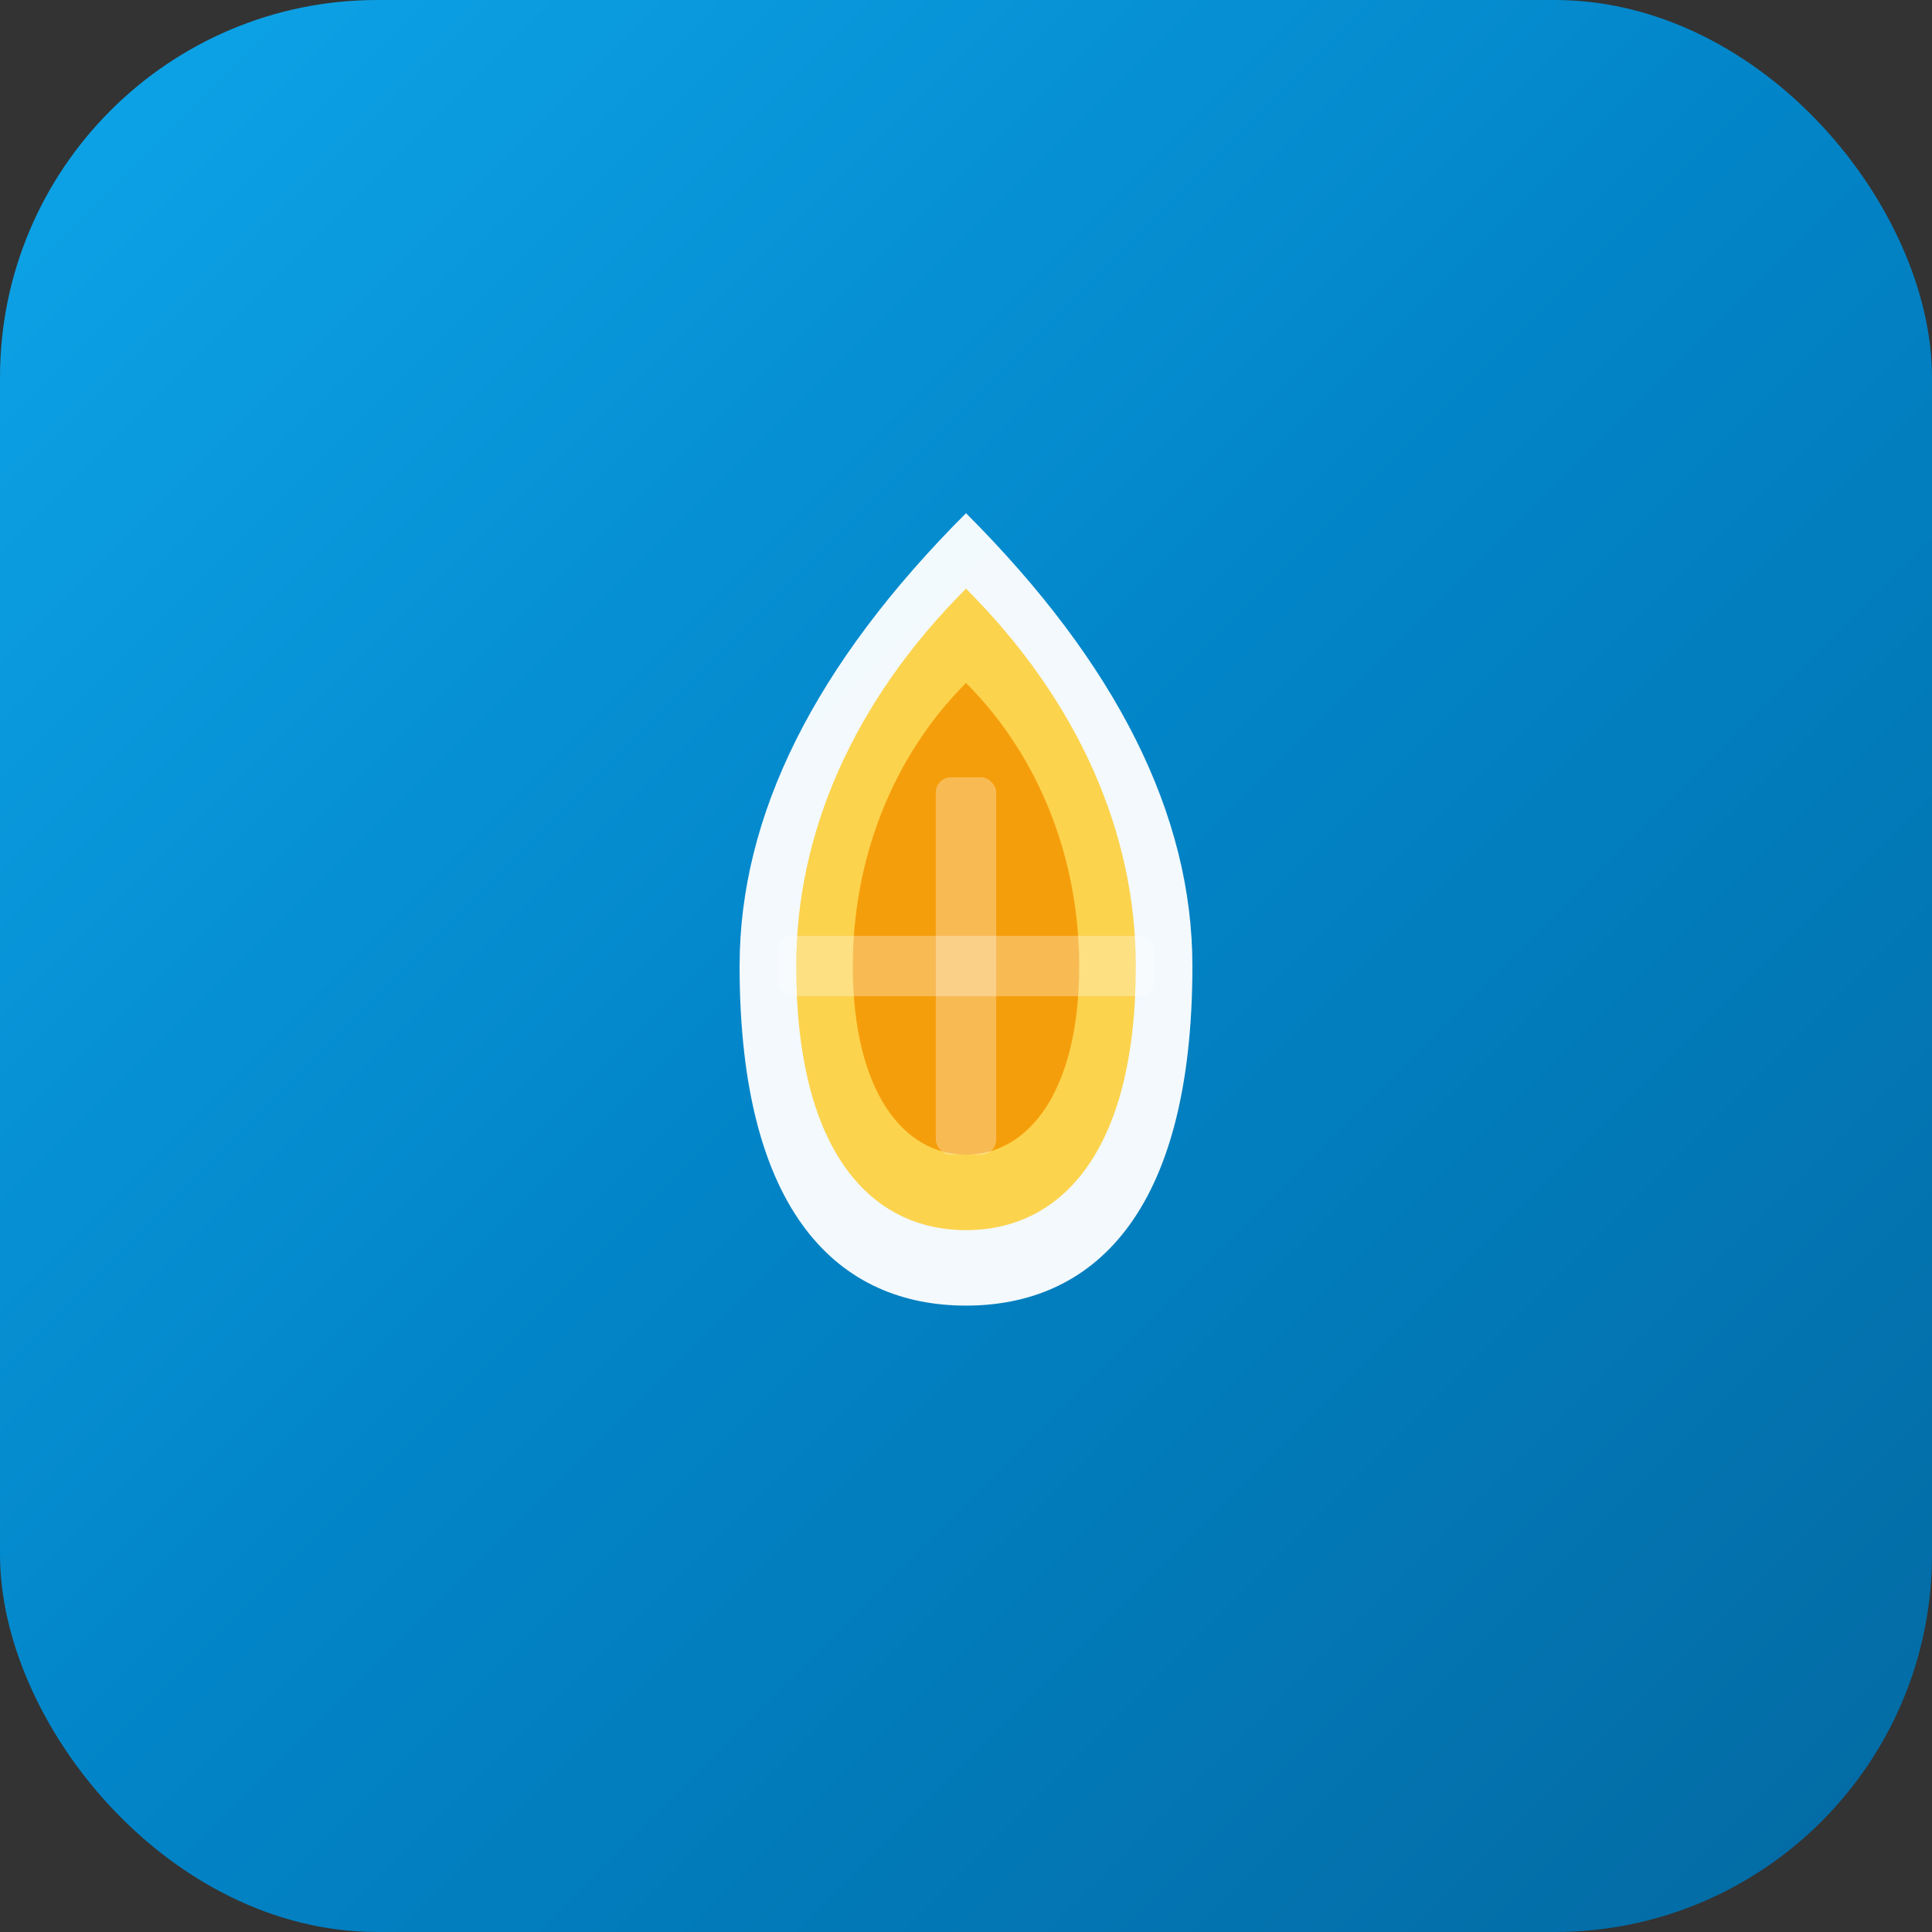
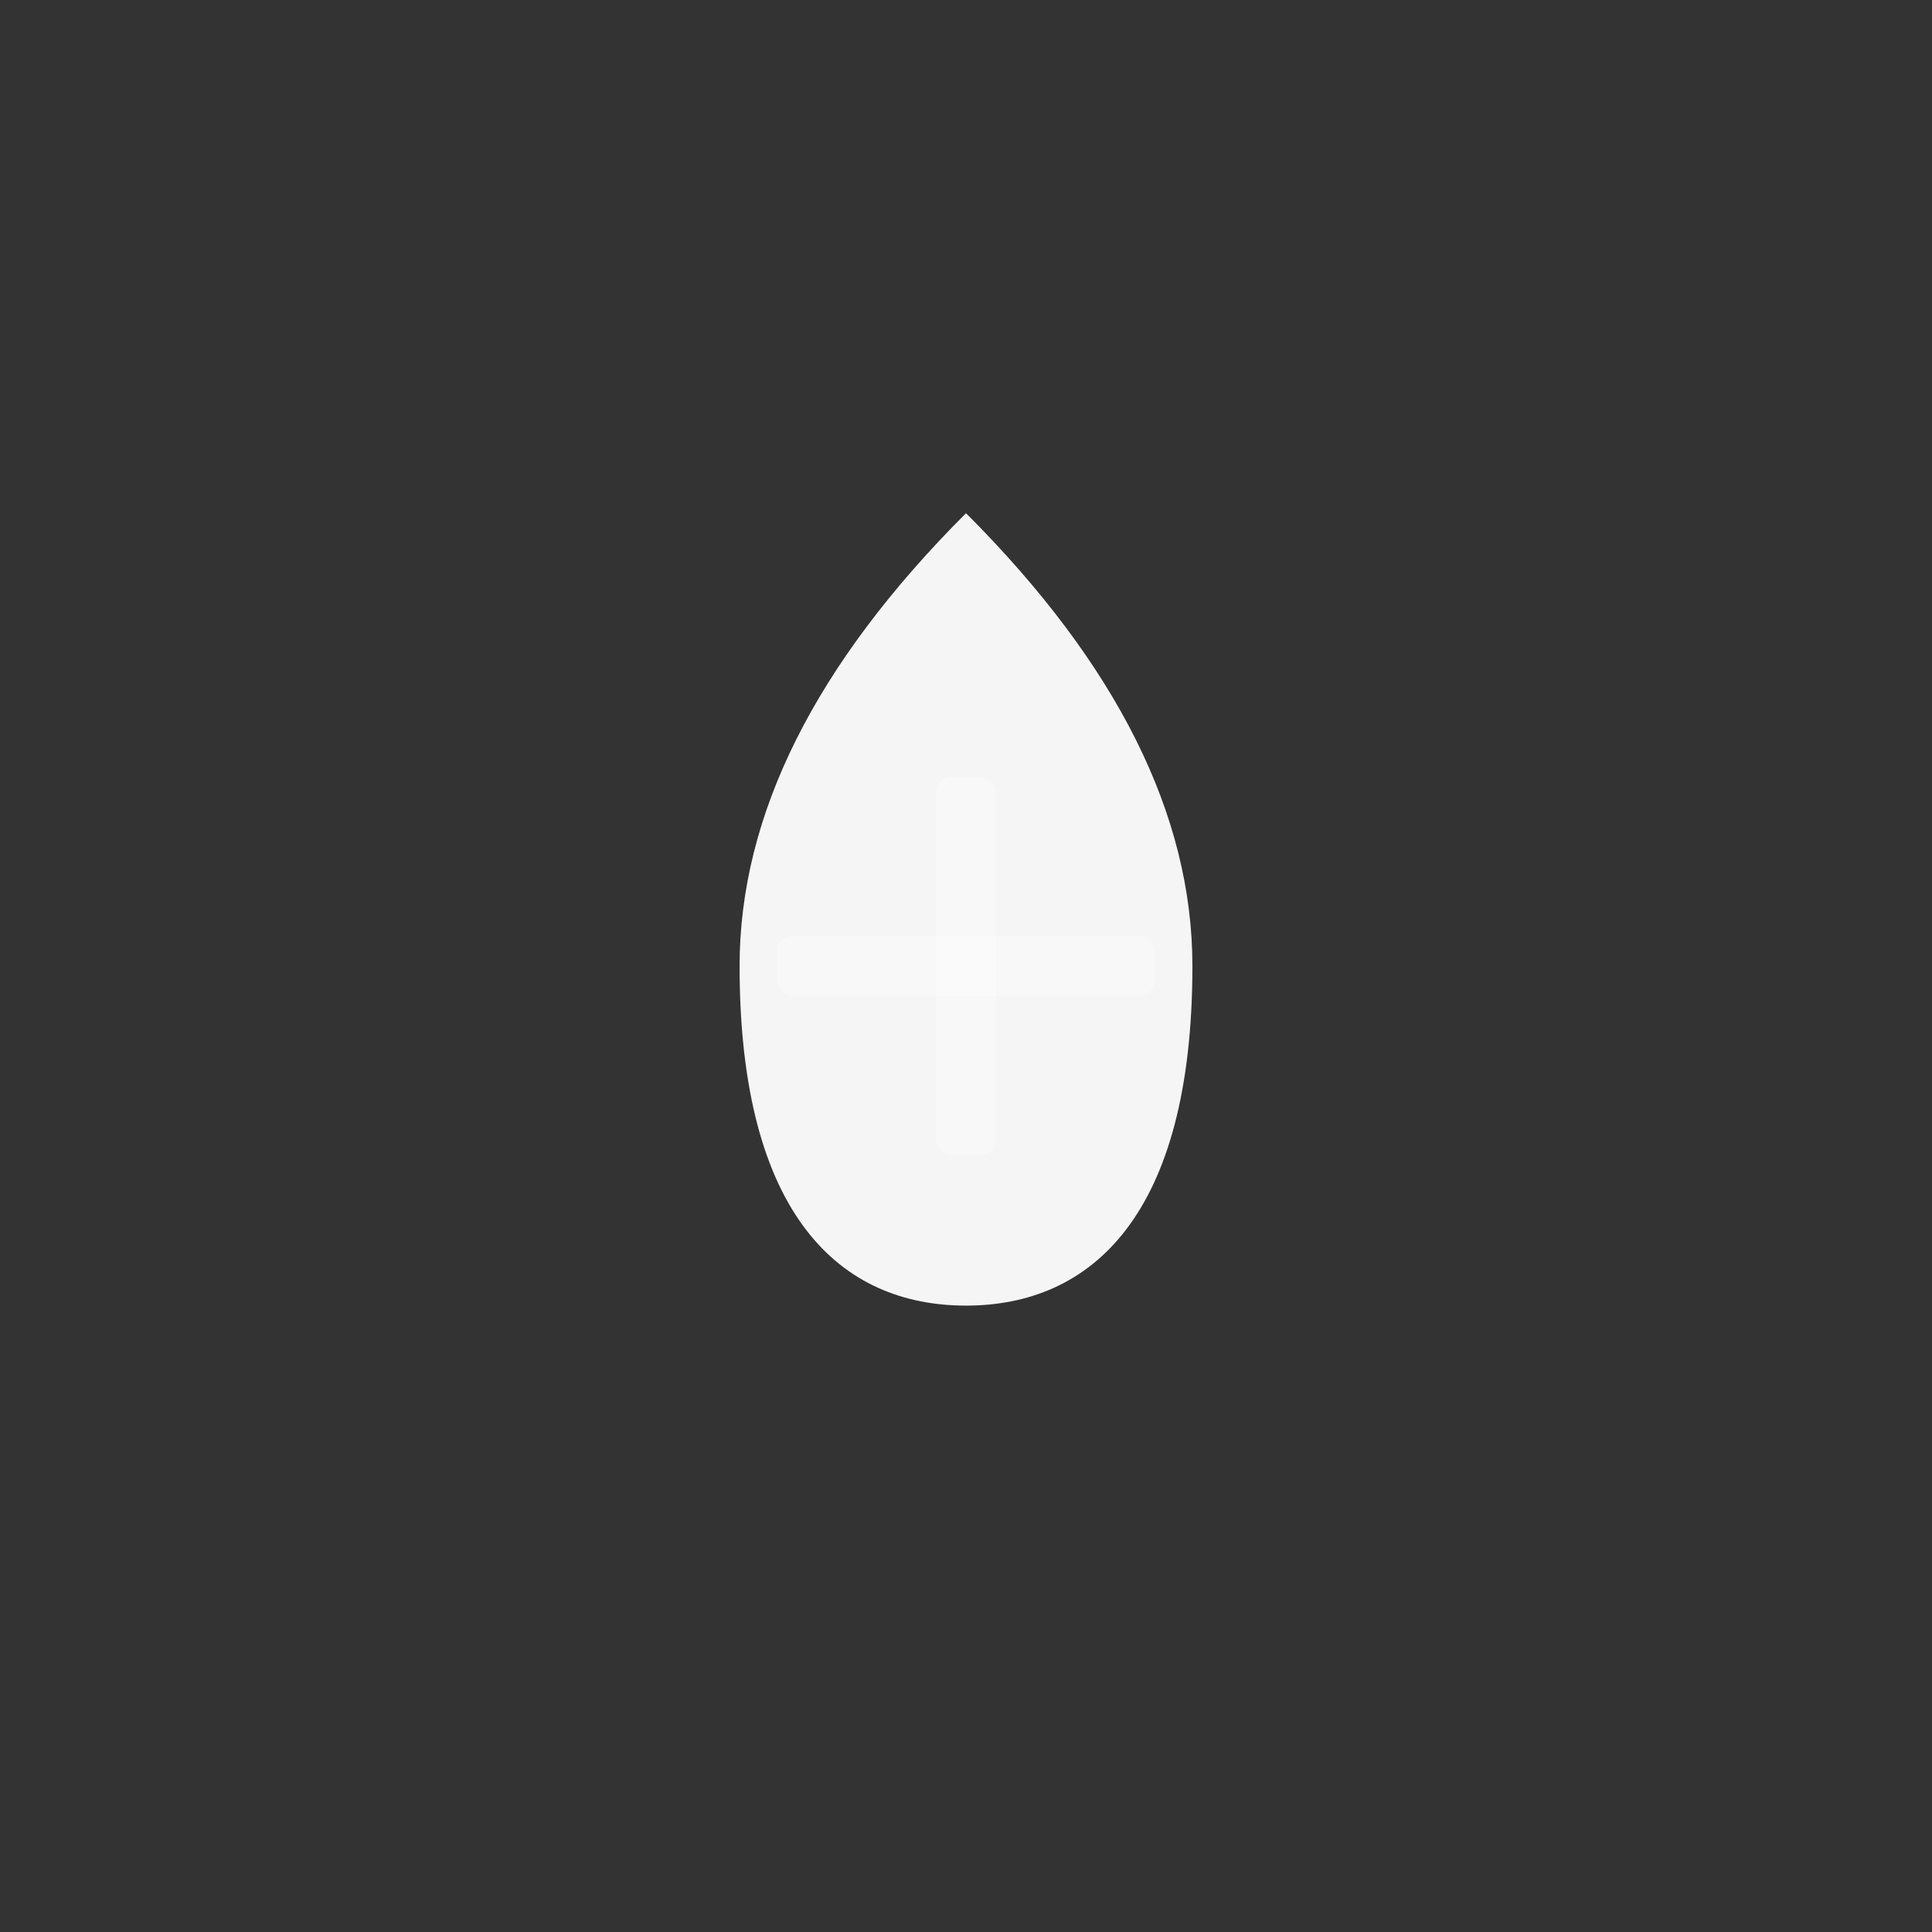
<svg xmlns="http://www.w3.org/2000/svg" width="512" height="512" viewBox="0 0 512 512" fill="none">
  <rect x="0" y="0" width="512" height="512" fill="#333333" stroke="none" />
-   <rect width="512" height="512" rx="100" fill="url(#gradient)" />
  <g transform="translate(256, 256)">
    <path d="M0,-120 C-40,-80 -60,-40 -60,0 C-60,66.27 -33.14,90 0,90 C33.14,90 60,66.27 60,0 C60,-40 40,-80 0,-120 Z" fill="white" opacity="0.95" />
-     <path d="M0,-100 C-30,-70 -45,-35 -45,0 C-45,49.71 -24.85,70 0,70 C24.85,70 45,49.71 45,0 C45,-35 30,-70 0,-100 Z" fill="#FCD34D" />
-     <path d="M0,-75 C-20,-55 -30,-27.5 -30,0 C-30,33.14 -16.57,50 0,50 C16.57,50 30,33.14 30,0 C30,-27.5 20,-55 0,-75 Z" fill="#F59E0B" />
    <rect x="-8" y="-50" width="16" height="100" rx="4" fill="white" opacity="0.3" />
    <rect x="-50" y="-8" width="100" height="16" rx="4" fill="white" opacity="0.3" />
  </g>
  <defs>
    <linearGradient id="gradient" x1="0%" y1="0%" x2="100%" y2="100%">
      <stop offset="0%" style="stop-color:#0ea5e9;stop-opacity:1" />
      <stop offset="50%" style="stop-color:#0284c7;stop-opacity:1" />
      <stop offset="100%" style="stop-color:#0369a1;stop-opacity:1" />
    </linearGradient>
  </defs>
</svg>